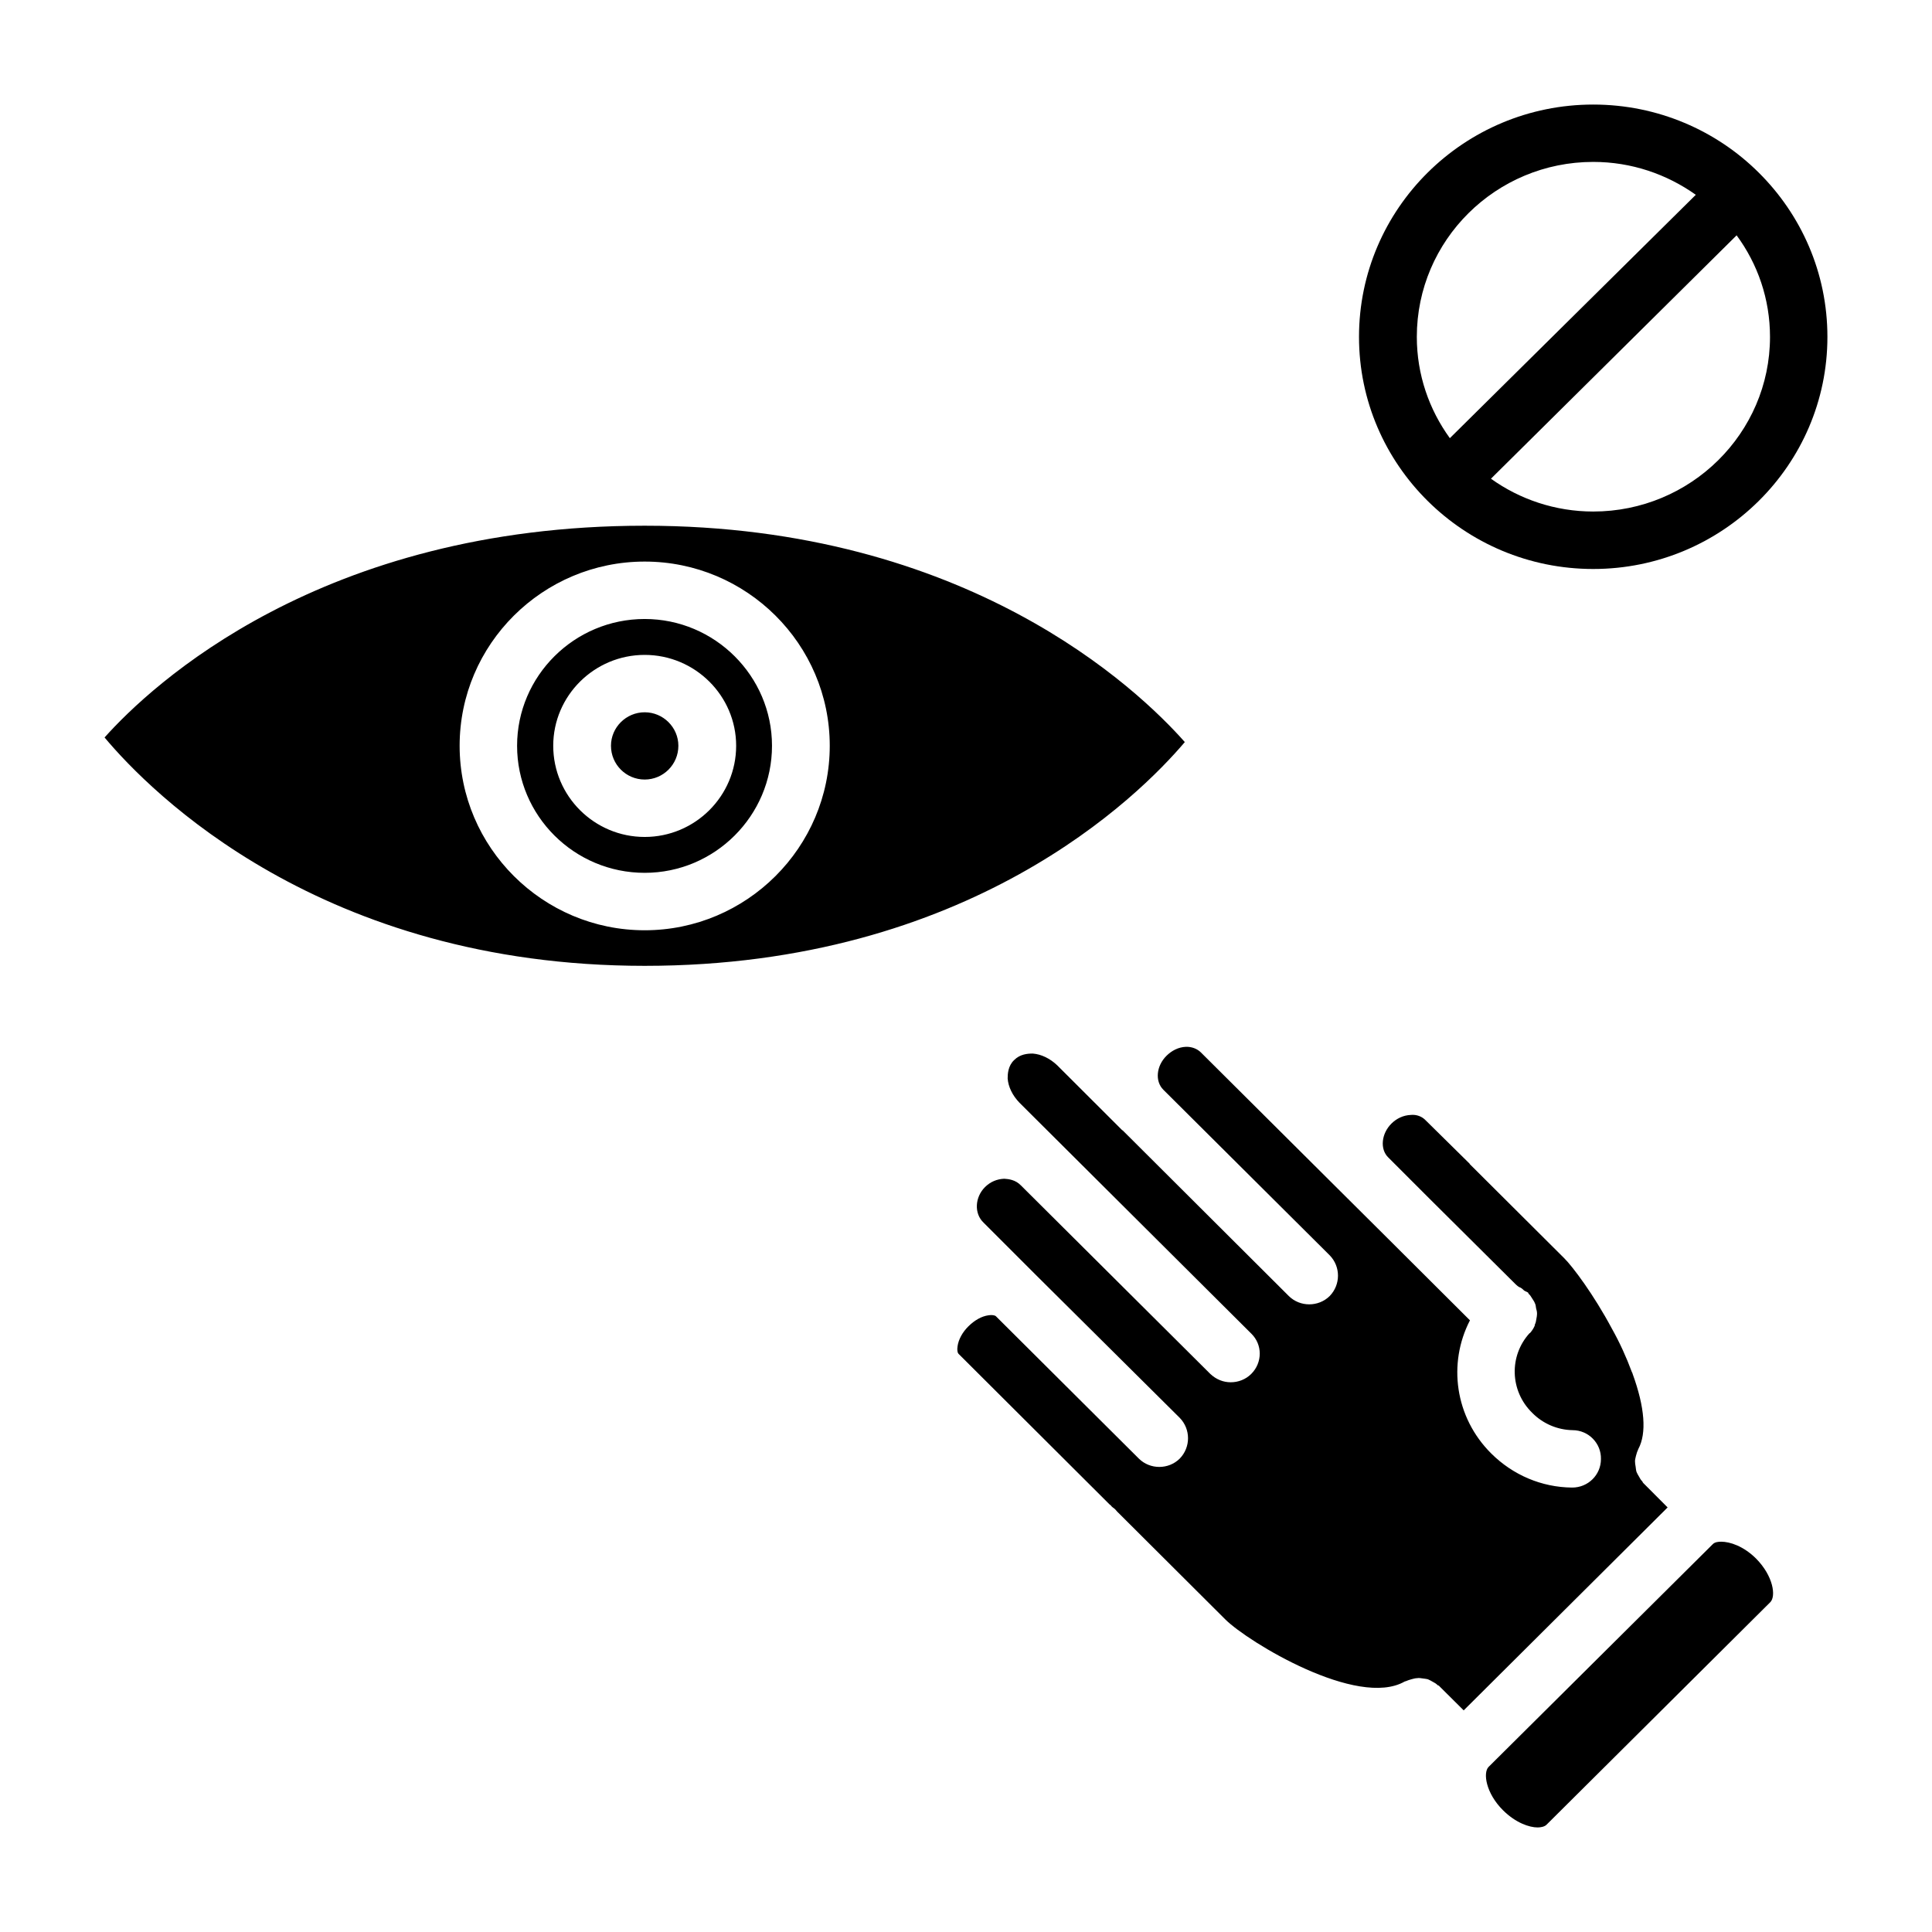
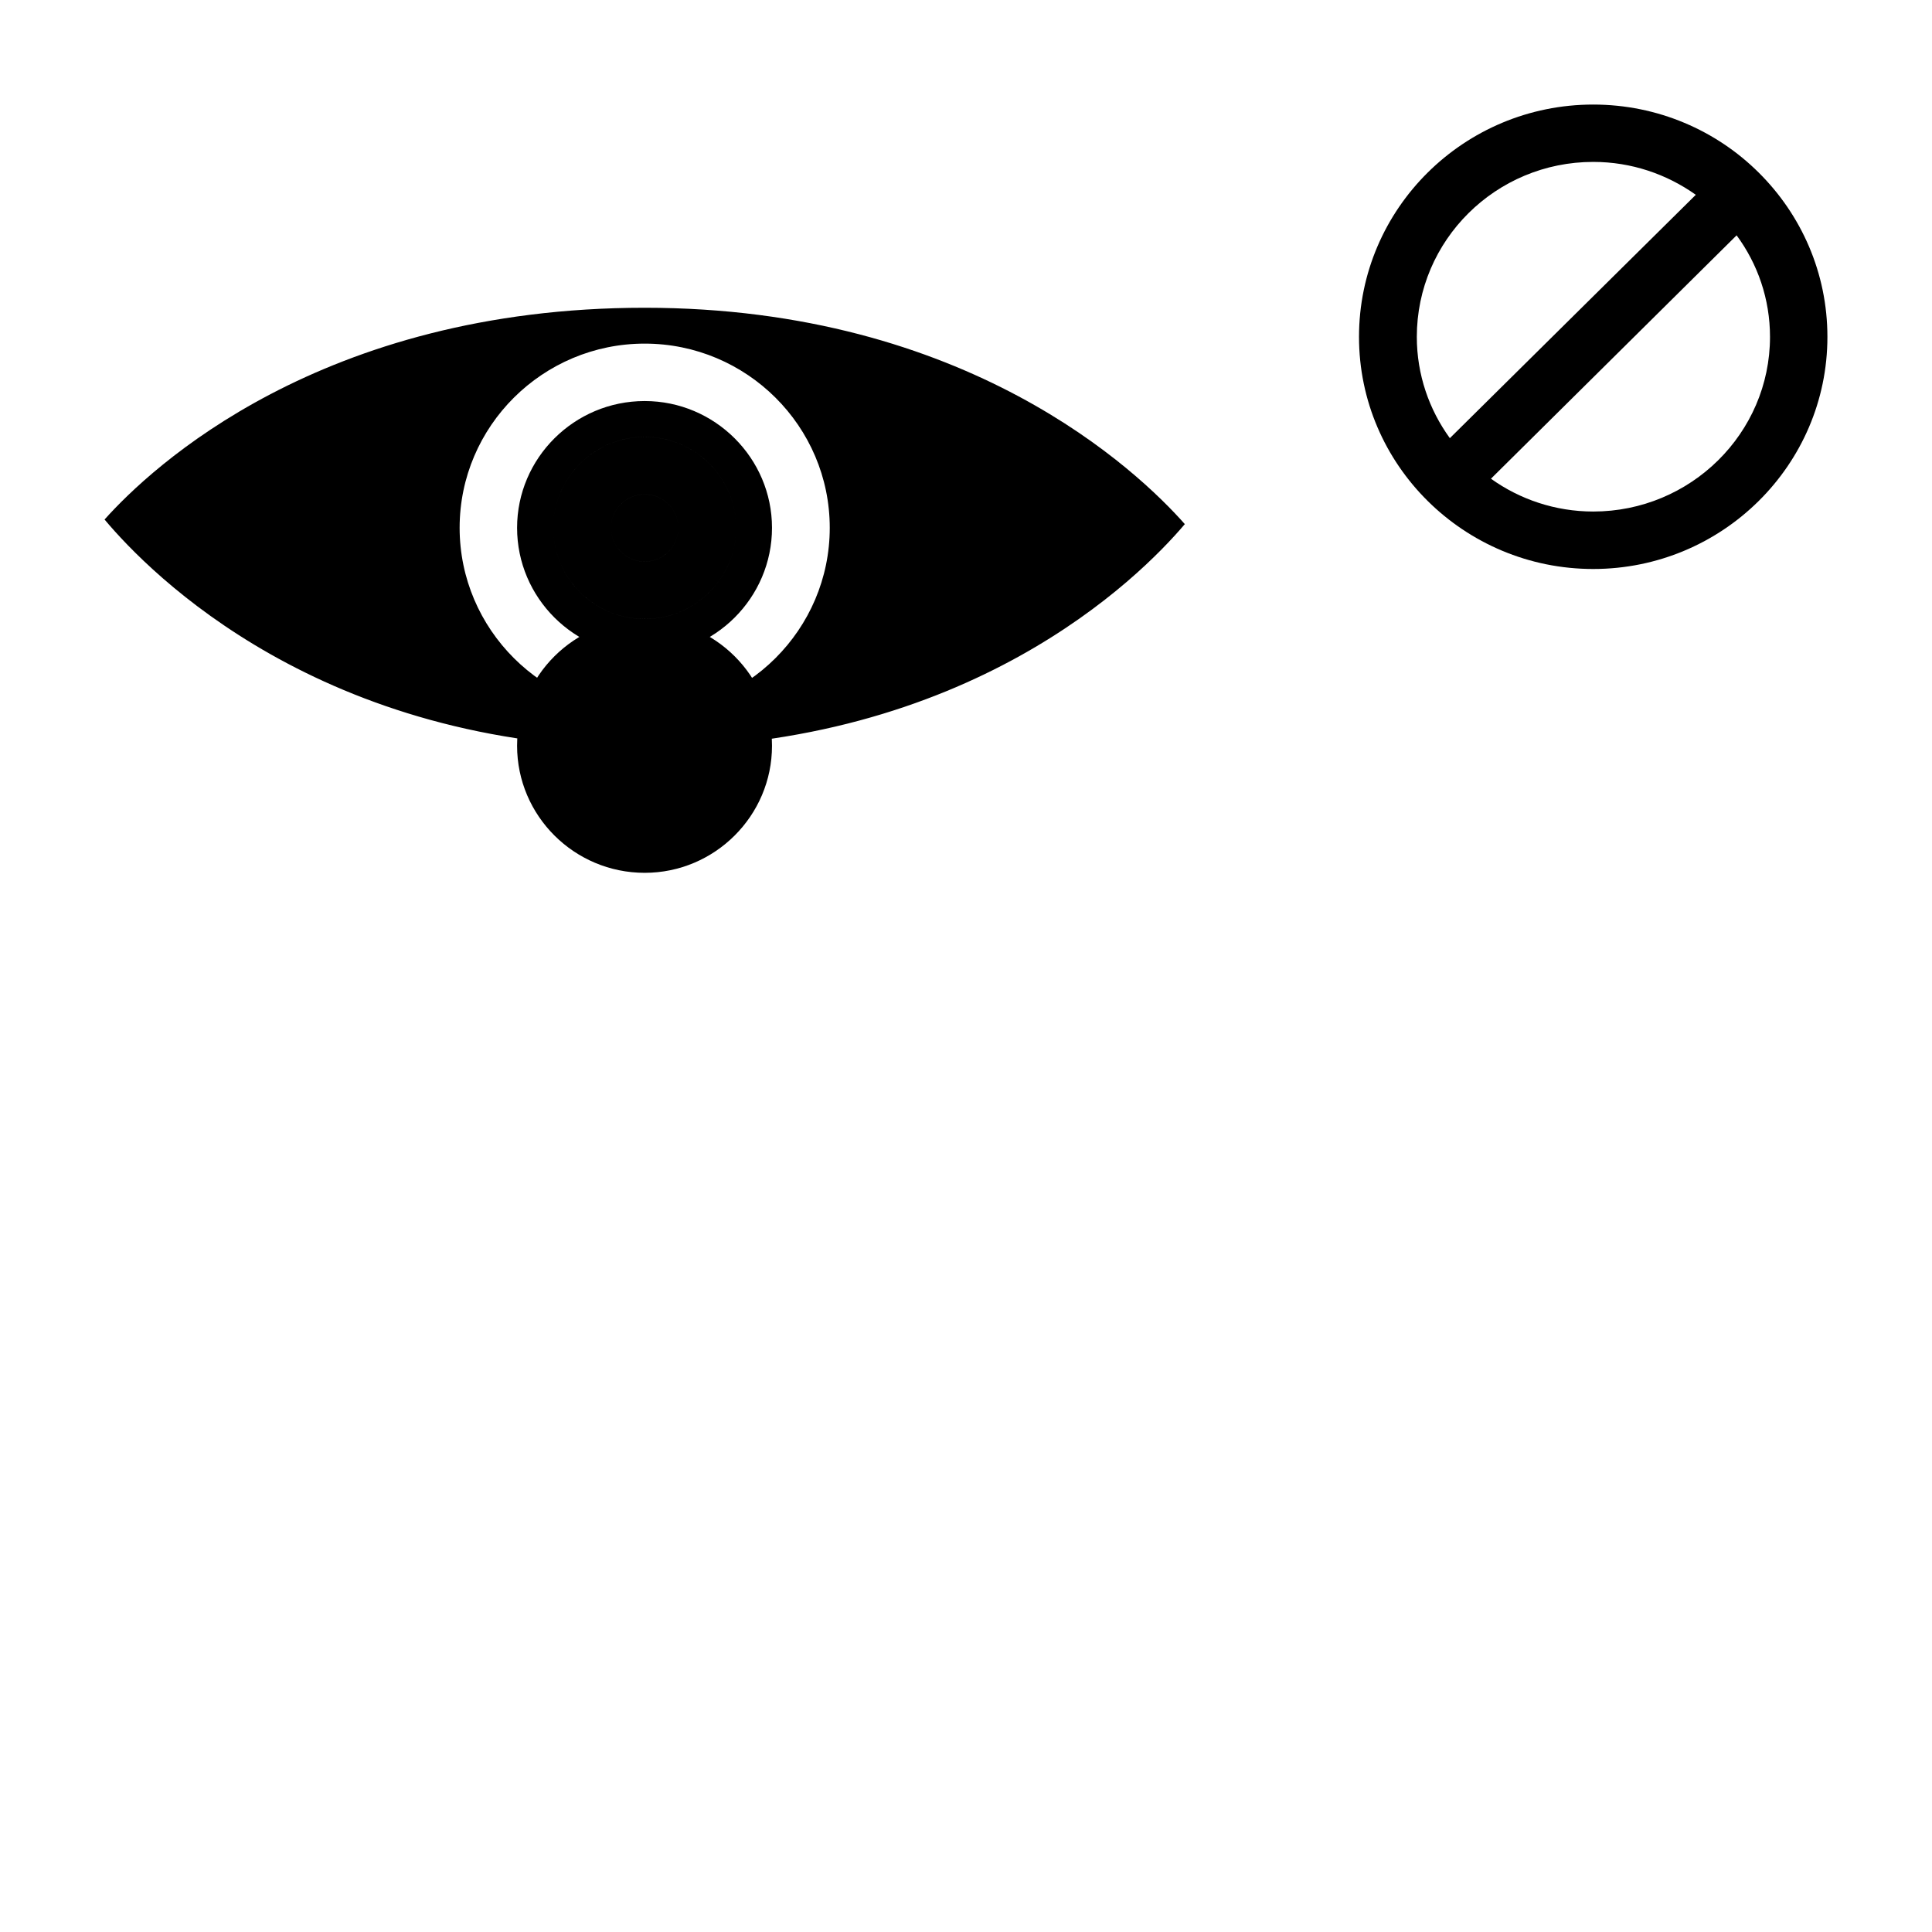
<svg xmlns="http://www.w3.org/2000/svg" fill="#000000" width="800px" height="800px" version="1.1" viewBox="144 144 512 512">
  <g>
-     <path d="m314.85 308.04c-18.672 0-33.816 15.129-33.816 33.598 0 18.539 15.145 33.668 33.816 33.668 18.586 0 33.738-15.129 33.738-33.668 0-18.469-15.152-33.598-33.738-33.598zm0 57.762c-13.344 0-24.238-10.824-24.238-24.168 0-13.258 10.895-24.082 24.238-24.082s24.238 10.824 24.238 24.082c0 13.344-10.895 24.168-24.238 24.168zm0-33.039c-4.914 0-8.934 4-8.934 8.871 0 4.969 4.023 8.949 8.934 8.949 4.914 0 8.926-3.984 8.926-8.949-0.008-4.871-4.016-8.871-8.926-8.871zm0-24.723c-18.672 0-33.816 15.129-33.816 33.598 0 18.539 15.145 33.668 33.816 33.668 18.586 0 33.738-15.129 33.738-33.668 0-18.469-15.152-33.598-33.738-33.598zm0 57.762c-13.344 0-24.238-10.824-24.238-24.168 0-13.258 10.895-24.082 24.238-24.082s24.238 10.824 24.238 24.082c0 13.344-10.895 24.168-24.238 24.168zm0-33.039c-4.914 0-8.934 4-8.934 8.871 0 4.969 4.023 8.949 8.934 8.949 4.914 0 8.926-3.984 8.926-8.949-0.008-4.871-4.016-8.871-8.926-8.871zm0-49.441c-85.82 0-130.78 42.297-143.14 56.117 12.203 14.562 57.48 60.52 143.14 60.52 85.891 0 130.93-44.895 143.14-59.301-12.375-13.992-57.664-57.336-143.14-57.336zm0 107.21c-27.023 0-49.043-21.973-49.043-48.895 0-26.922 22.027-48.812 49.043-48.812s49.043 21.891 49.043 48.812c0 26.926-22.027 48.895-49.043 48.895zm0-82.488c-18.672 0-33.816 15.129-33.816 33.598 0 18.539 15.145 33.668 33.816 33.668 18.586 0 33.738-15.129 33.738-33.668 0-18.469-15.152-33.598-33.738-33.598zm0 57.762c-13.344 0-24.238-10.824-24.238-24.168 0-13.258 10.895-24.082 24.238-24.082s24.238 10.824 24.238 24.082c0 13.344-10.895 24.168-24.238 24.168zm0-33.039c-4.914 0-8.934 4-8.934 8.871 0 4.969 4.023 8.949 8.934 8.949 4.914 0 8.926-3.984 8.926-8.949-0.008-4.871-4.016-8.871-8.926-8.871z" />
-     <path d="m579.49 537.02c-0.164-0.164-0.164-0.242-0.234-0.402-0.418-0.418-0.66-0.82-0.906-1.309-0.242-0.402-0.488-0.82-0.652-1.227-0.164-0.48-0.164-0.969-0.25-1.465-0.078-0.402-0.156-0.891-0.156-1.387 0-0.496 0.156-0.891 0.242-1.371 0.164-0.496 0.242-0.984 0.496-1.48 0.078-0.156 0.078-0.324 0.156-0.402 2.219-4.148 1.73-10.98-1.543-19.941 0-0.156-0.078-0.227-0.172-0.402-1.473-3.984-3.258-7.887-5.312-11.547-4.824-9.035-10.398-16.438-12.609-18.633l-25.066-24.969v-0.078l-11.629-11.469c-0.984-1.062-2.465-1.629-4.016-1.465-1.883 0.078-3.684 0.891-5.078 2.273-2.707 2.676-3.117 6.824-0.828 9.02l10.73 10.73 22.93 22.789c0.402 0.402 0.898 0.82 1.387 0.969 0.418 0.242 0.66 0.496 0.906 0.738 0.332 0.242 0.738 0.324 1.07 0.566 0.078 0.078 0.078 0.242 0.156 0.324 0.41 0.324 0.66 0.82 0.984 1.309 0.242 0.402 0.496 0.723 0.652 1.141 0.25 0.496 0.25 0.891 0.332 1.387 0.164 0.496 0.25 0.969 0.25 1.465 0 0.402-0.086 0.891-0.164 1.289-0.086 0.582-0.164 1.078-0.418 1.551 0 0.156 0 0.242-0.078 0.402-0.332 0.738-0.73 1.309-1.227 1.875h-0.086c-5.481 6.016-5.234 15.297 0.66 21.082 2.859 2.922 6.723 4.551 10.723 4.629 4.258 0 7.621 3.504 7.527 7.644 0 4.242-3.434 7.566-7.613 7.566h-0.078c-8.031-0.078-15.641-3.32-21.371-9.02-9.668-9.598-11.547-23.906-5.652-35.297l-21.703-21.633-10.723-10.668-38.895-38.715c-0.977-0.969-2.465-1.535-4.008-1.465-1.891 0.078-3.691 0.984-5.086 2.371-2.707 2.676-3.117 6.746-0.82 9.02l44.059 43.848c2.938 3 2.938 7.793 0 10.809-1.488 1.465-3.449 2.195-5.414 2.195-1.969 0-3.93-0.738-5.406-2.195l-44.051-43.926h-0.078l-17.277-17.246c-1.883-1.785-4.18-2.922-6.473-3.094-1.395 0-3.363 0.164-4.914 1.723-1.637 1.535-1.723 3.738-1.723 4.871 0.164 2.273 1.316 4.551 3.117 6.422l61.418 61.172c3.031 2.922 3.031 7.715 0 10.73-1.48 1.465-3.441 2.195-5.414 2.195-1.961 0-3.84-0.738-5.398-2.195l-50.191-49.957c-1.48-1.535-3.281-1.707-4.434-1.785-1.969 0.078-3.684 0.82-5.086 2.195-2.699 2.676-2.945 7-0.41 9.422l14.082 14.082 37.91 37.652c2.945 3.016 2.945 7.809 0 10.824-1.48 1.465-3.441 2.195-5.406 2.195-1.969 0-3.93-0.738-5.406-2.195l-37.902-37.746c-0.242-0.242-1.07-0.402-1.969-0.242-1.801 0.242-3.684 1.309-5.32 2.938-1.559 1.535-2.629 3.488-2.867 5.289-0.164 0.969 0 1.707 0.234 1.953l40.133 40.02c0.242 0.078 0.324 0.324 0.496 0.48 0.316 0.324 0.738 0.496 1.062 0.906 0.234 0.324 0.496 0.566 0.746 0.805l28.332 28.246c5.969 5.918 34.953 23.57 47.484 16.422 0.164-0.078 0.332-0.078 0.496-0.156 0.496-0.242 0.984-0.34 1.48-0.496 0.402-0.094 0.883-0.242 1.309-0.242 0.559-0.094 0.977 0 1.551 0.078 0.402 0.078 0.898 0.078 1.387 0.242 0.418 0.164 0.828 0.418 1.234 0.645 0.496 0.242 0.898 0.496 1.309 0.906 0.164 0.078 0.332 0.078 0.418 0.242l6.465 6.422 54.043-53.781zm29.891 20.02c-3.363-3.336-6.957-4.473-9.25-4.473-0.738 0-1.723 0.078-2.297 0.723l-59.363 58.977c-1.473 1.535-0.738 6.902 3.84 11.469 3.363 3.34 6.969 4.555 9.172 4.555 0.738 0 1.812-0.156 2.379-0.738l59.285-58.961c1.555-1.555 0.816-6.922-3.766-11.551z" />
+     <path d="m314.85 308.04c-18.672 0-33.816 15.129-33.816 33.598 0 18.539 15.145 33.668 33.816 33.668 18.586 0 33.738-15.129 33.738-33.668 0-18.469-15.152-33.598-33.738-33.598zm0 57.762c-13.344 0-24.238-10.824-24.238-24.168 0-13.258 10.895-24.082 24.238-24.082s24.238 10.824 24.238 24.082c0 13.344-10.895 24.168-24.238 24.168zm0-33.039c-4.914 0-8.934 4-8.934 8.871 0 4.969 4.023 8.949 8.934 8.949 4.914 0 8.926-3.984 8.926-8.949-0.008-4.871-4.016-8.871-8.926-8.871zm0-24.723c-18.672 0-33.816 15.129-33.816 33.598 0 18.539 15.145 33.668 33.816 33.668 18.586 0 33.738-15.129 33.738-33.668 0-18.469-15.152-33.598-33.738-33.598zc-13.344 0-24.238-10.824-24.238-24.168 0-13.258 10.895-24.082 24.238-24.082s24.238 10.824 24.238 24.082c0 13.344-10.895 24.168-24.238 24.168zm0-33.039c-4.914 0-8.934 4-8.934 8.871 0 4.969 4.023 8.949 8.934 8.949 4.914 0 8.926-3.984 8.926-8.949-0.008-4.871-4.016-8.871-8.926-8.871zm0-49.441c-85.82 0-130.78 42.297-143.14 56.117 12.203 14.562 57.48 60.52 143.14 60.52 85.891 0 130.93-44.895 143.14-59.301-12.375-13.992-57.664-57.336-143.14-57.336zm0 107.21c-27.023 0-49.043-21.973-49.043-48.895 0-26.922 22.027-48.812 49.043-48.812s49.043 21.891 49.043 48.812c0 26.926-22.027 48.895-49.043 48.895zm0-82.488c-18.672 0-33.816 15.129-33.816 33.598 0 18.539 15.145 33.668 33.816 33.668 18.586 0 33.738-15.129 33.738-33.668 0-18.469-15.152-33.598-33.738-33.598zm0 57.762c-13.344 0-24.238-10.824-24.238-24.168 0-13.258 10.895-24.082 24.238-24.082s24.238 10.824 24.238 24.082c0 13.344-10.895 24.168-24.238 24.168zm0-33.039c-4.914 0-8.934 4-8.934 8.871 0 4.969 4.023 8.949 8.934 8.949 4.914 0 8.926-3.984 8.926-8.949-0.008-4.871-4.016-8.871-8.926-8.871z" />
    <path d="m610.1 189.76c-11.199-11.148-26.762-18.051-43.879-18.051-34.234 0-62.07 27.566-62.07 61.574 0 33.922 27.836 61.504 62.07 61.504 34.227 0 62.062-27.582 62.062-61.504 0.004-17.004-6.957-32.379-18.184-43.523zm-90.629 43.523c0-25.633 20.965-46.375 46.75-46.375 10.148 0 19.492 3.258 27.184 8.715l-65.18 64.496c-5.488-7.559-8.754-16.824-8.754-26.836zm46.75 46.277c-10.066 0-19.5-3.242-27.102-8.699l65.102-64.496c5.566 7.566 8.848 16.84 8.848 26.922-0.008 25.531-21.051 46.273-46.848 46.273z" />
  </g>
</svg>